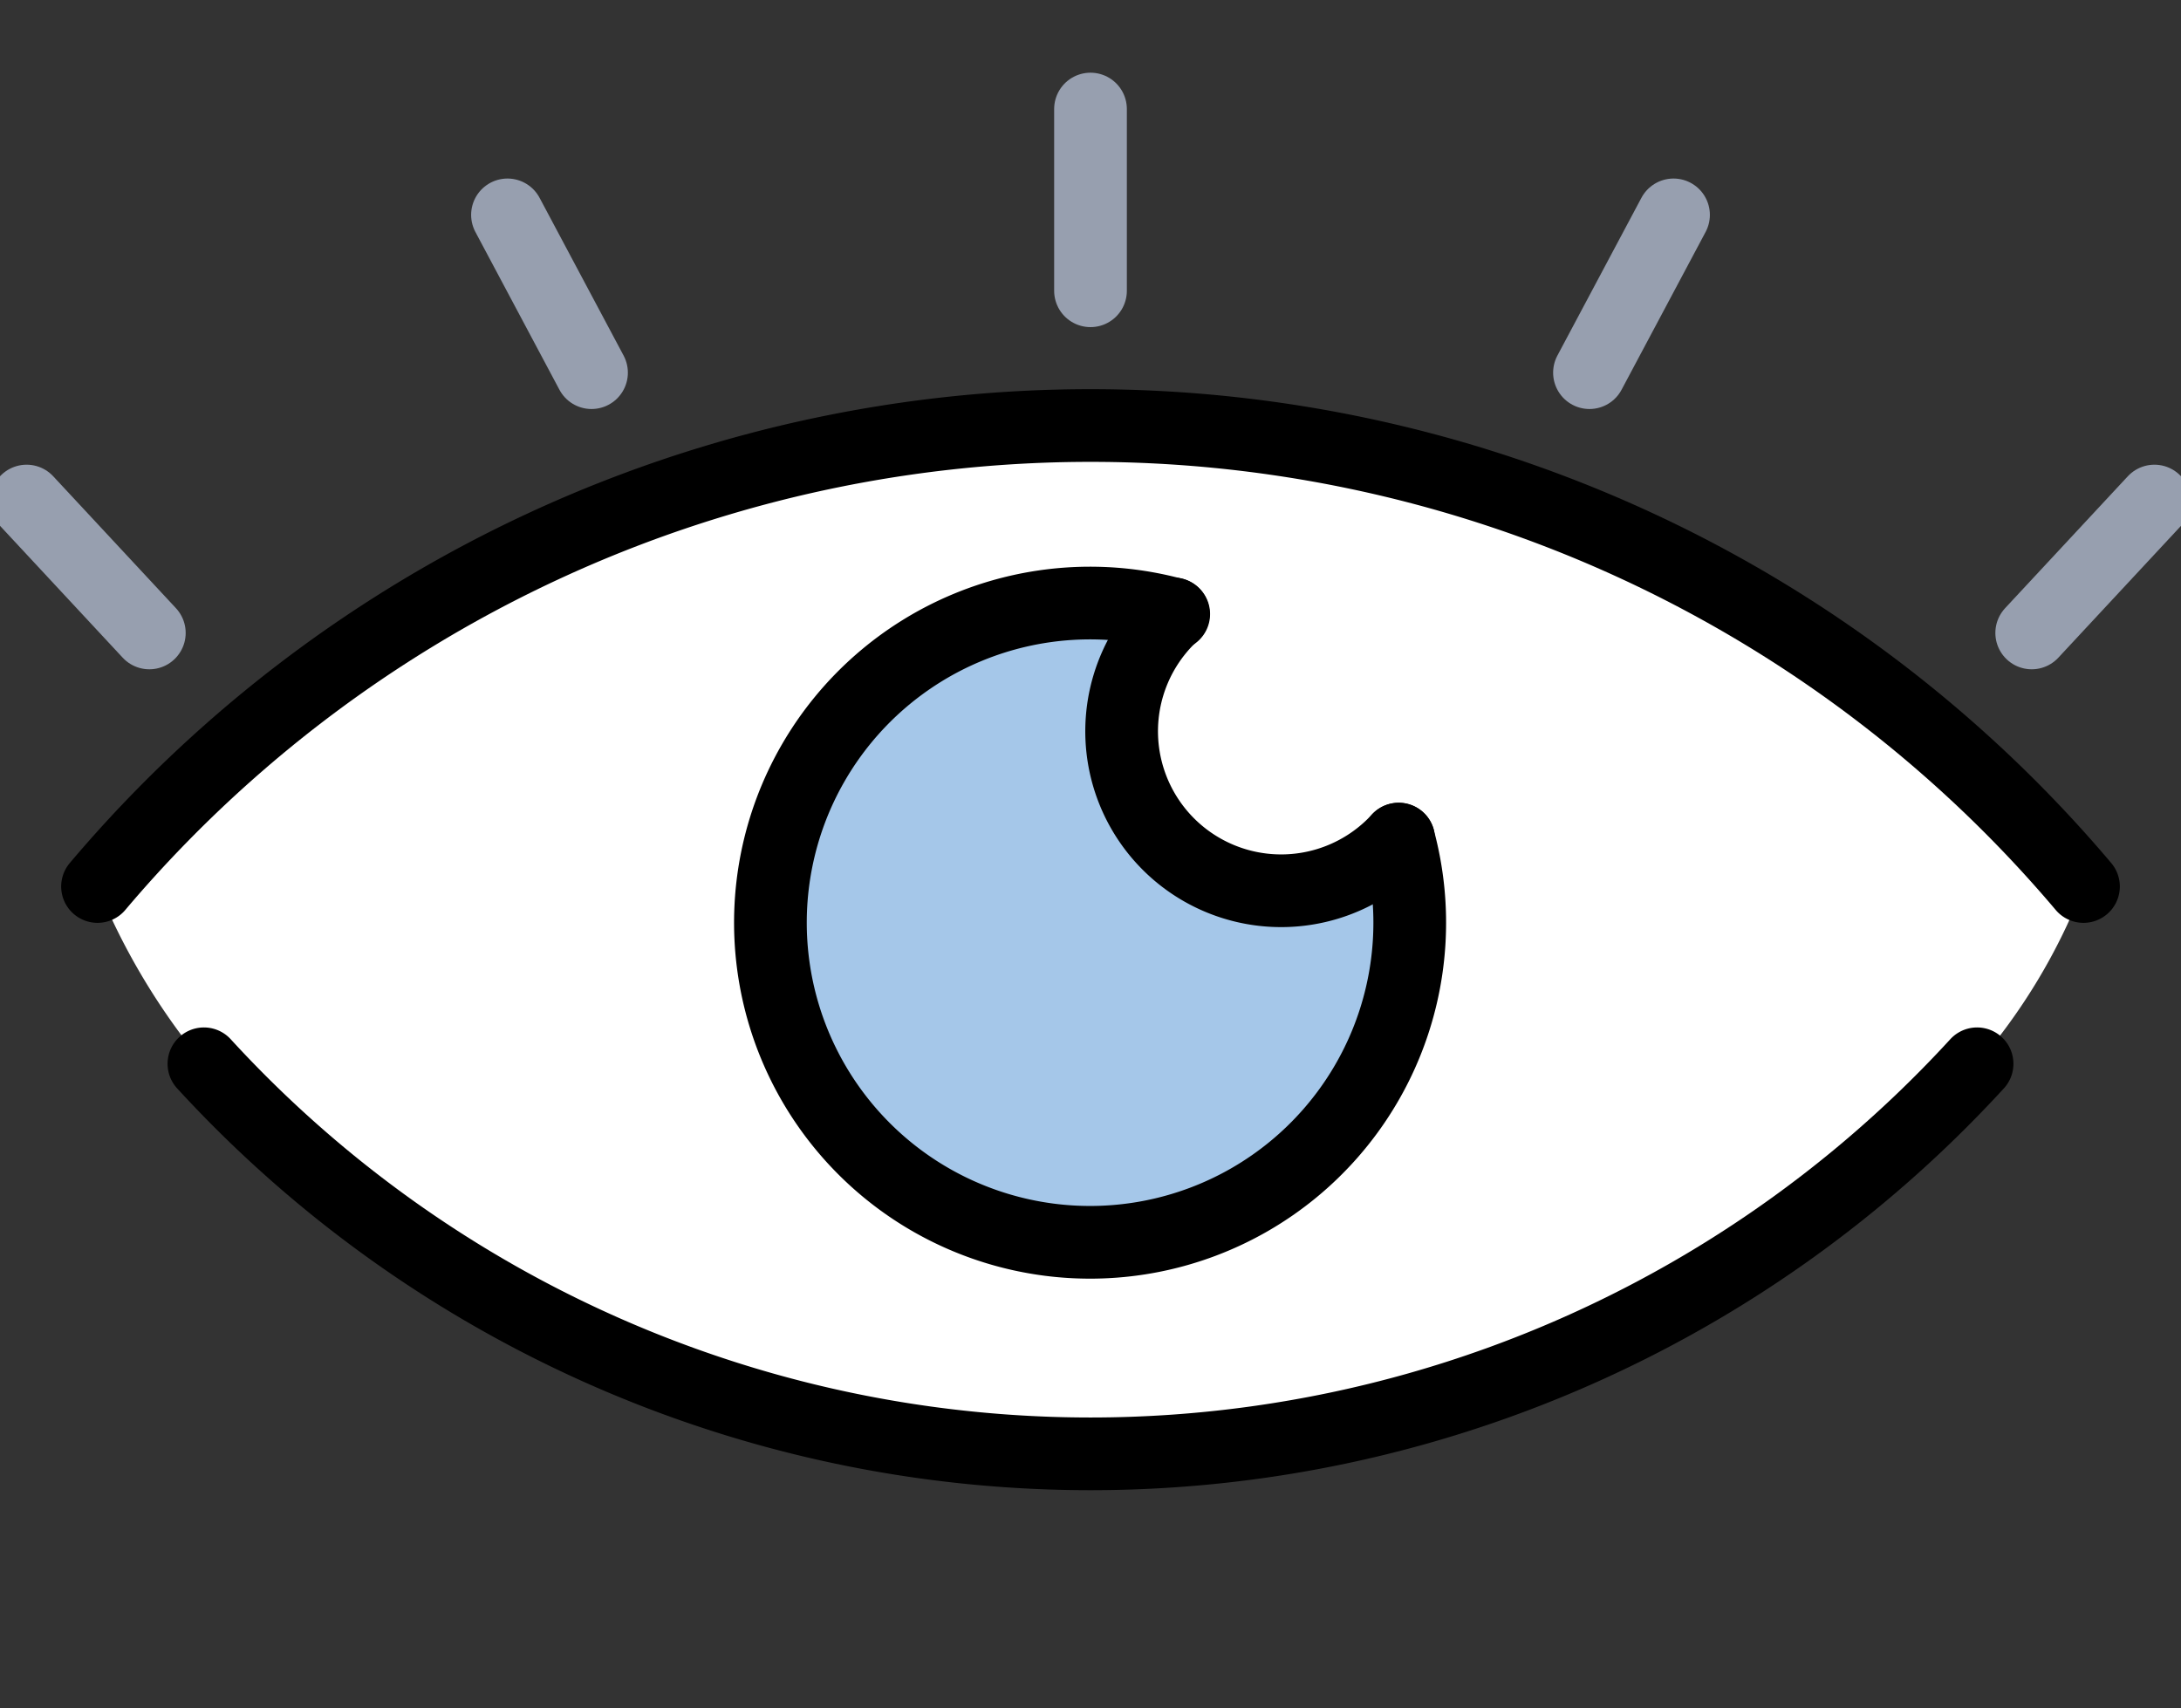
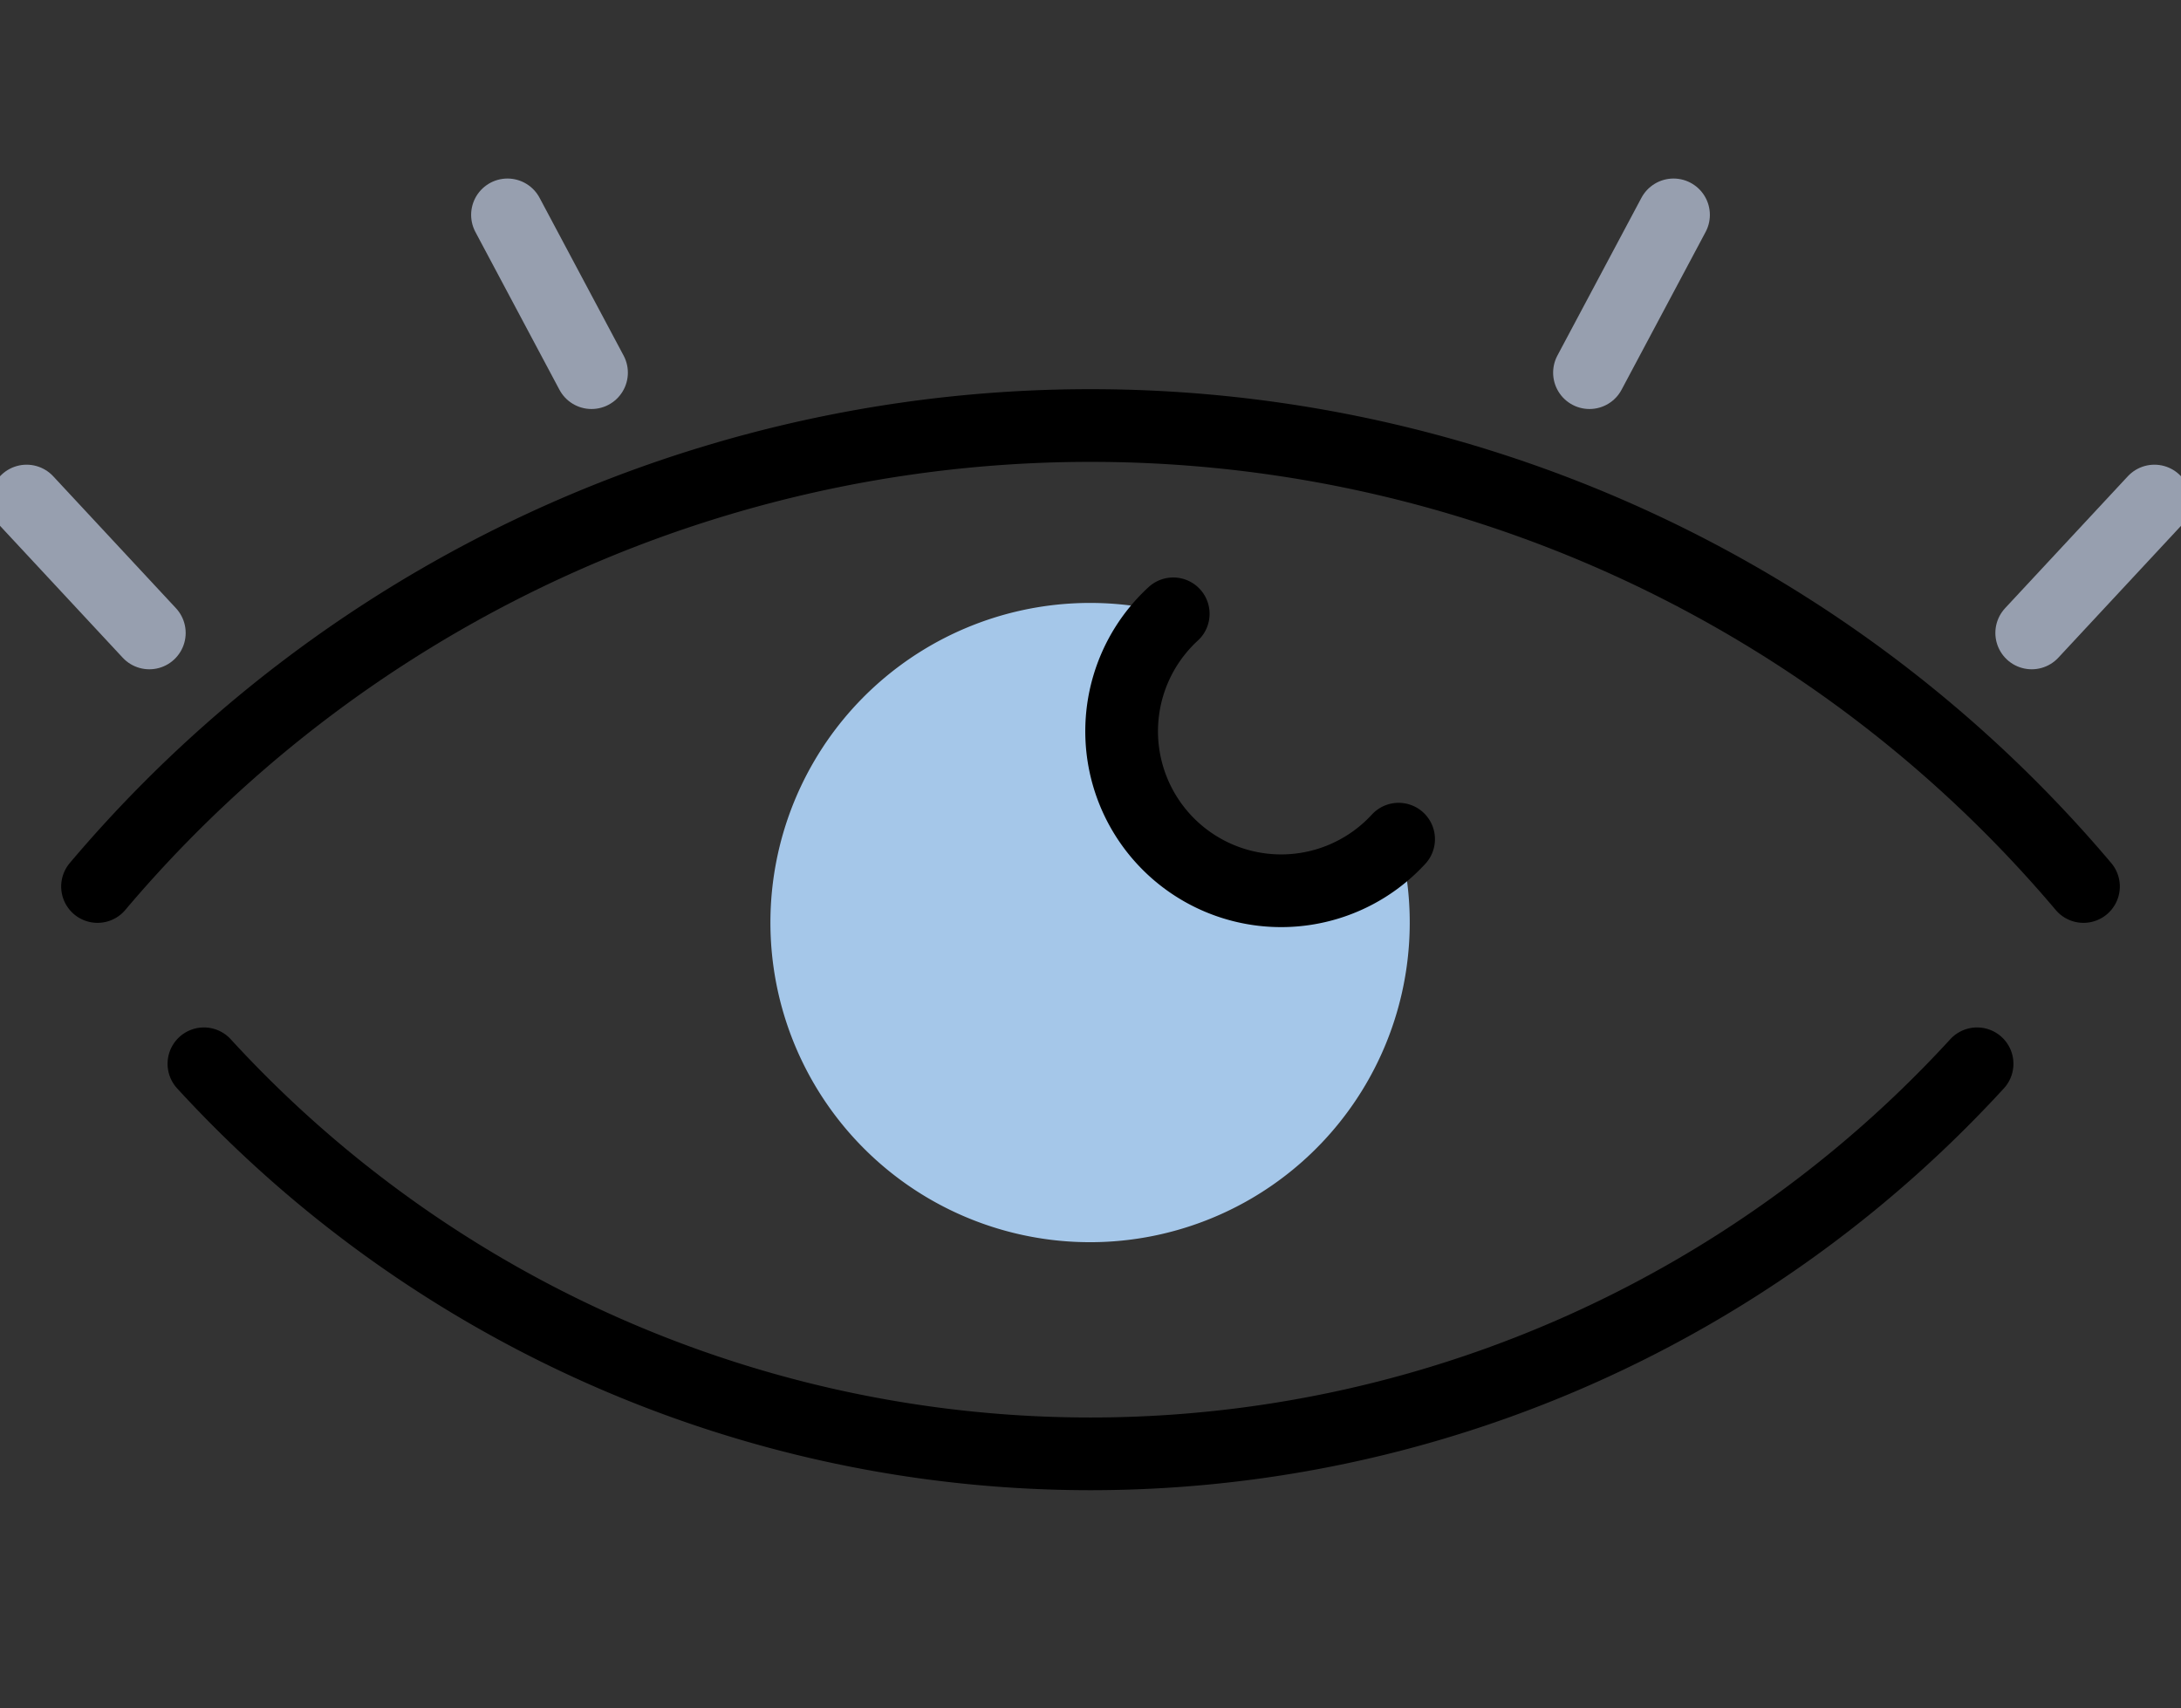
<svg xmlns="http://www.w3.org/2000/svg" width="60" height="47" viewBox="0 0 60 47">
  <rect x="0" y="0" width="60" height="47" fill="#333333" stroke="none" />
  <defs>
    <clipPath id="bgzmxg5rea">
      <path data-name="사각형 1605" style="fill:none" d="M0 0h60v47H0z" />
    </clipPath>
  </defs>
  <g data-name="그룹 768" style="clip-path:url(#bgzmxg5rea)">
-     <path data-name="패스 2081" d="M24.927 113.561A18.574 18.574 0 0 1 22 108.683a35.76 35.76 0 0 1 54.634 0 16.5 16.5 0 0 1-2.927 4.878 33.082 33.082 0 0 1-48.78 0m32.873-6.176a4.388 4.388 0 1 1-6.2-6.2 8.794 8.794 0 1 0 6.2 6.2" transform="translate(-19.317 -84.293)" style="fill:#fff" />
    <path data-name="패스 2082" d="M191.259 142.507a8.794 8.794 0 1 1-6.2-6.2 4.388 4.388 0 1 0 6.2 6.2" transform="translate(-152.78 -119.415)" style="fill:#a5c7e9" />
    <path data-name="패스 2083" d="M94.78 240A33.082 33.082 0 0 1 46 240" transform="translate(-40.39 -210.732)" style="stroke-linecap:round;stroke-linejoin:round;stroke-width:2px;stroke:#000;fill:none" />
    <path data-name="패스 2084" d="M22 108.683a35.76 35.76 0 0 1 54.634 0" transform="translate(-19.317 -84.293)" style="stroke-linecap:round;stroke-linejoin:round;stroke-width:2px;stroke:#000;fill:none" />
-     <path data-name="패스 2085" d="M191.259 142.5v.01a8.794 8.794 0 1 1-6.2-6.2h.01" transform="translate(-152.78 -119.415)" style="stroke-linecap:round;stroke-linejoin:round;stroke-width:2px;stroke:#000;fill:none" />
    <path data-name="패스 2086" d="M255.3 138.48a4.388 4.388 0 1 0 6.2 6.2" transform="translate(-223.024 -121.592)" style="stroke-linecap:round;stroke-linejoin:round;stroke-width:2px;stroke:#000;fill:none" />
-     <path data-name="선 427" transform="translate(30 3)" style="stroke:#979faf;stroke-linecap:round;stroke-linejoin:round;stroke-width:2px;fill:none" d="M0 5V0" />
    <path data-name="선 428" transform="translate(55.893 13.785)" style="stroke:#979faf;stroke-linecap:round;stroke-linejoin:round;stroke-width:2px;fill:none" d="M3.376 0 0 3.629" />
    <path data-name="선 429" transform="translate(.732 13.785)" style="stroke:#979faf;stroke-linecap:round;stroke-linejoin:round;stroke-width:2px;fill:none" d="m0 0 3.376 3.629" />
    <path data-name="선 430" transform="translate(43.727 5.912)" style="stroke:#979faf;stroke-linecap:round;stroke-linejoin:round;stroke-width:2px;fill:none" d="M2.312 0 0 4.341" />
    <path data-name="선 431" transform="translate(13.961 5.912)" style="stroke:#979faf;stroke-linecap:round;stroke-linejoin:round;stroke-width:2px;fill:none" d="m0 0 2.312 4.341" />
  </g>
</svg>